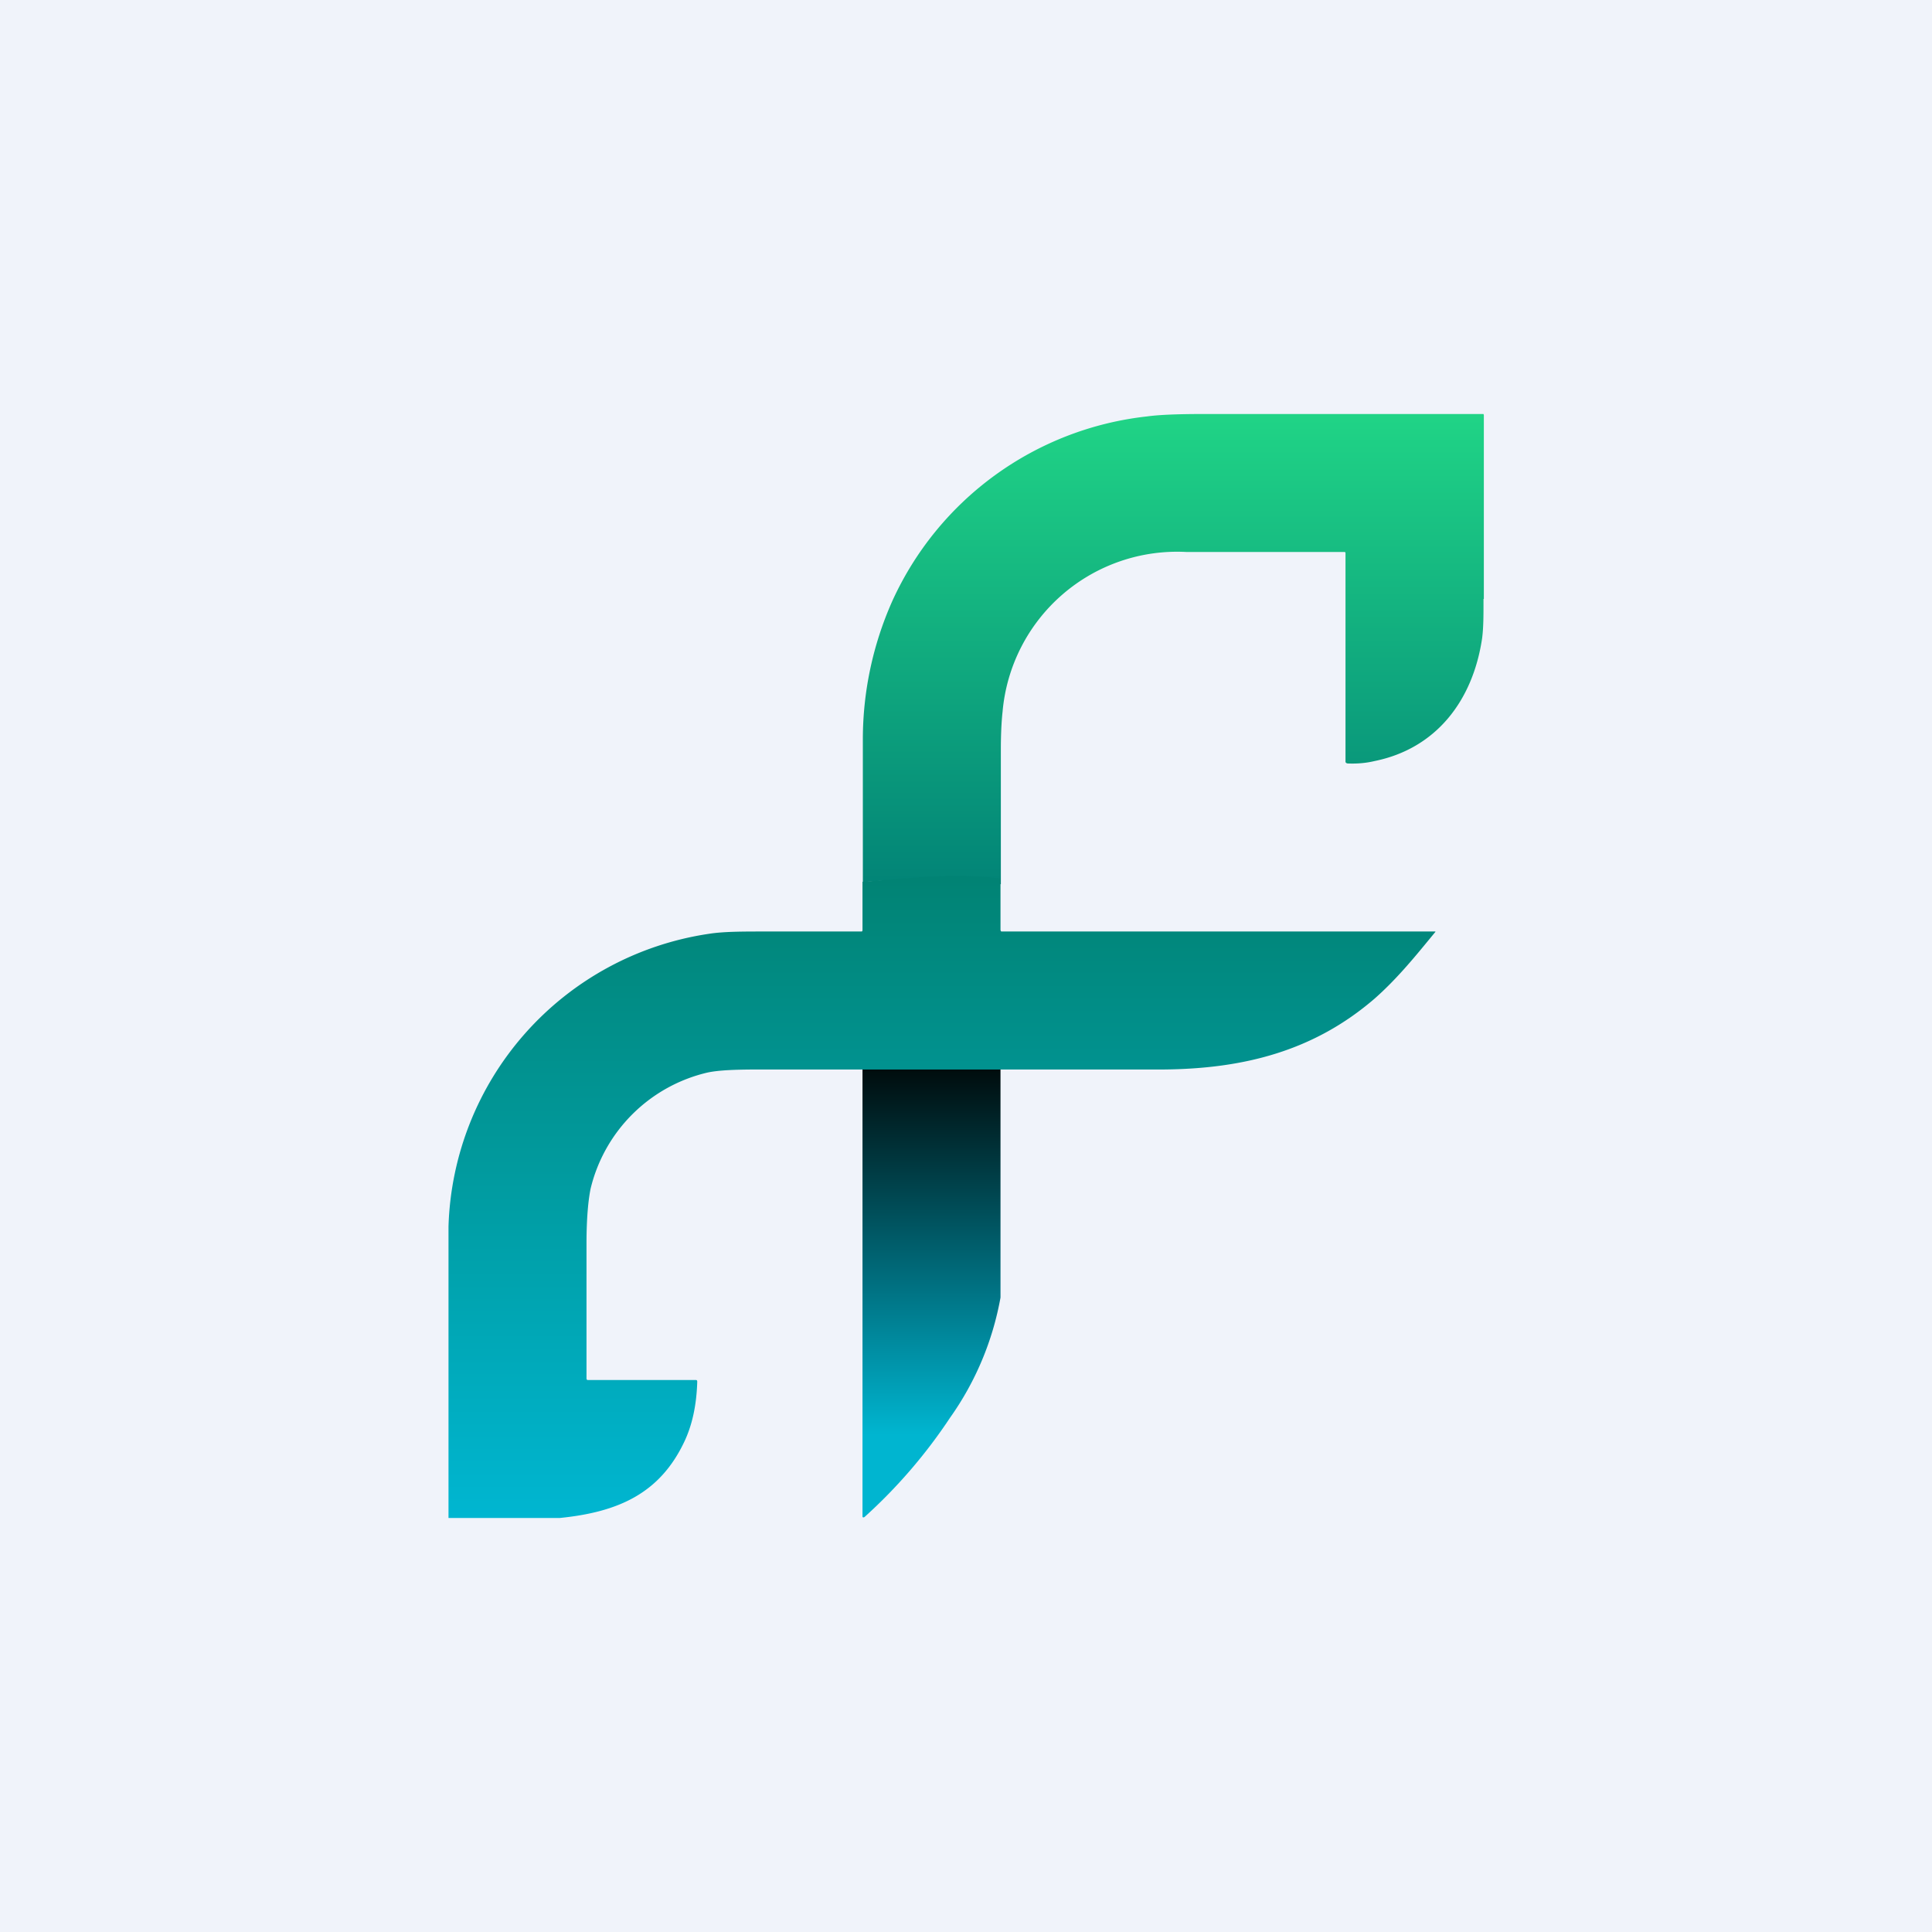
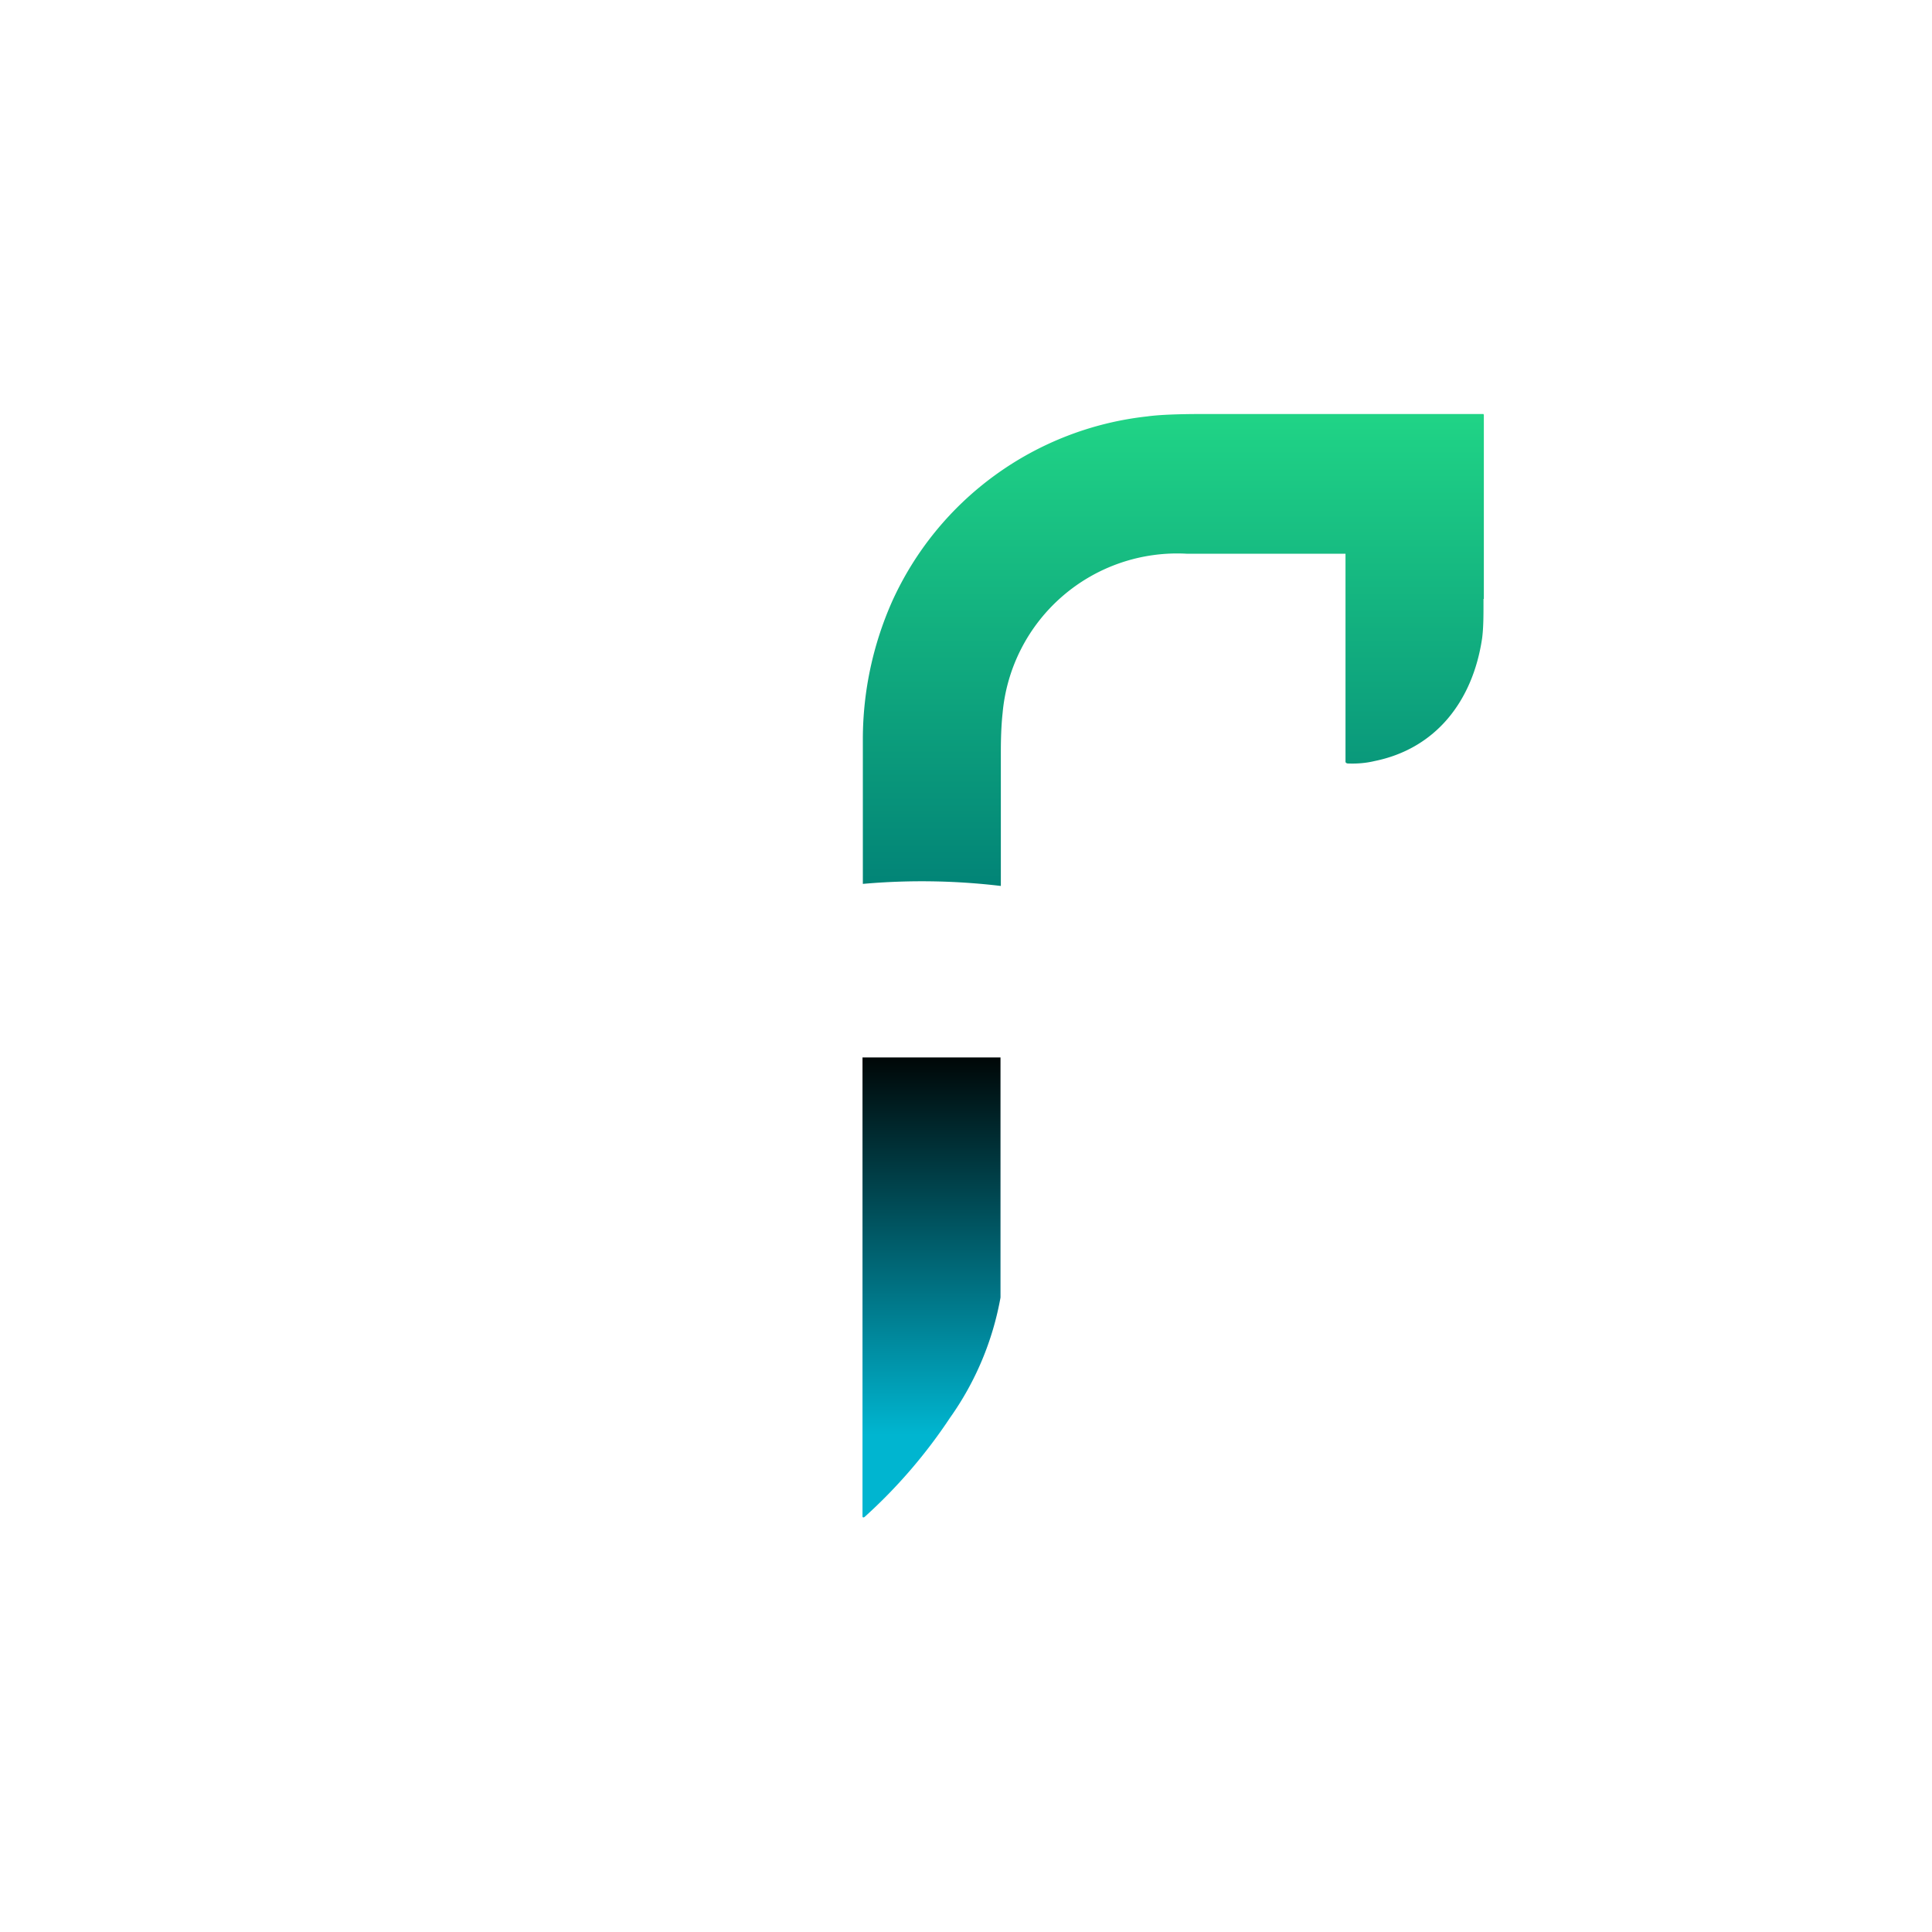
<svg xmlns="http://www.w3.org/2000/svg" width="56" height="56" viewBox="0 0 56 56">
-   <path fill="#F0F3FA" d="M0 0h56v56H0z" />
-   <path d="M43 17.36v.13c0 .35 0 .7-.04 1.01-.27 1.82-1.34 3.2-3.12 3.56-.25.06-.51.08-.77.07-.03 0-.07-.02-.07-.05v-6.03c0-.03 0-.05-.03-.05H34.4a5.08 5.08 0 0 0-5.34 4.63c-.02.18-.05.54-.05 1.1v3.9a19.32 19.32 0 0 0-4-.06V21.43a9.86 9.86 0 0 1 .85-4 9.22 9.22 0 0 1 7.39-5.36c.36-.05.92-.07 1.66-.07h8.09l.01.03v5.33Z" fill="url(#a)" />
+   <path d="M43 17.36v.13c0 .35 0 .7-.04 1.01-.27 1.82-1.34 3.2-3.12 3.56-.25.06-.51.08-.77.07-.03 0-.07-.02-.07-.05v-6.03H34.4a5.08 5.08 0 0 0-5.34 4.63c-.02.18-.05.54-.05 1.1v3.9a19.32 19.32 0 0 0-4-.06V21.43a9.86 9.86 0 0 1 .85-4 9.22 9.22 0 0 1 7.39-5.36c.36-.05.92-.07 1.66-.07h8.09l.01.03v5.33Z" fill="url(#a)" />
  <path d="M29 30.66v6.95a8.66 8.66 0 0 1-1.46 3.48 15.13 15.13 0 0 1-2.48 2.88c-.03.02-.06.02-.06-.02v-13.3h4Z" fill="url(#b)" />
-   <path d="M29 26.94v-1.48c-1.42-.16-2.59-.01-4 .1v1.38c0 .03 0 .06-.03.06h-2.79c-.67 0-1.22 0-1.65.07A8.85 8.85 0 0 0 13 35.55V44h3.22c1.7-.17 2.9-.71 3.61-2.2.23-.48.36-1.06.38-1.75 0-.03-.01-.05-.04-.05h-3.15l-.02-.03v-3.92c0-.73.05-1.26.12-1.6a4.55 4.55 0 0 1 3.38-3.36c.32-.07.81-.09 1.48-.09h11.74c2.32-.02 4.36-.53 6.13-2.06.6-.53 1.1-1.13 1.6-1.74l.14-.17c.03-.03.02-.03-.02-.03H29.03c-.02 0-.03-.03-.03-.06Z" fill="url(#c)" />
  <defs>
    <linearGradient id="a" x1="33.72" y1="12" x2="33.72" y2="25.63" gradientUnits="userSpaceOnUse">
      <stop stop-color="#20D486" />
      <stop offset="1" stop-color="#028477" />
    </linearGradient>
    <linearGradient id="b" x1="27" y1="30.65" x2="27" y2="43.98" gradientUnits="userSpaceOnUse">
      <stop stop-color="#000707" />
      <stop offset=".82" stop-color="#00B5D0" />
    </linearGradient>
    <linearGradient id="c" x1="27.3" y1="25.49" x2="27.3" y2="44" gradientUnits="userSpaceOnUse">
      <stop stop-color="#018374" />
      <stop offset="1" stop-color="#00B6D1" />
    </linearGradient>
  </defs>
</svg>